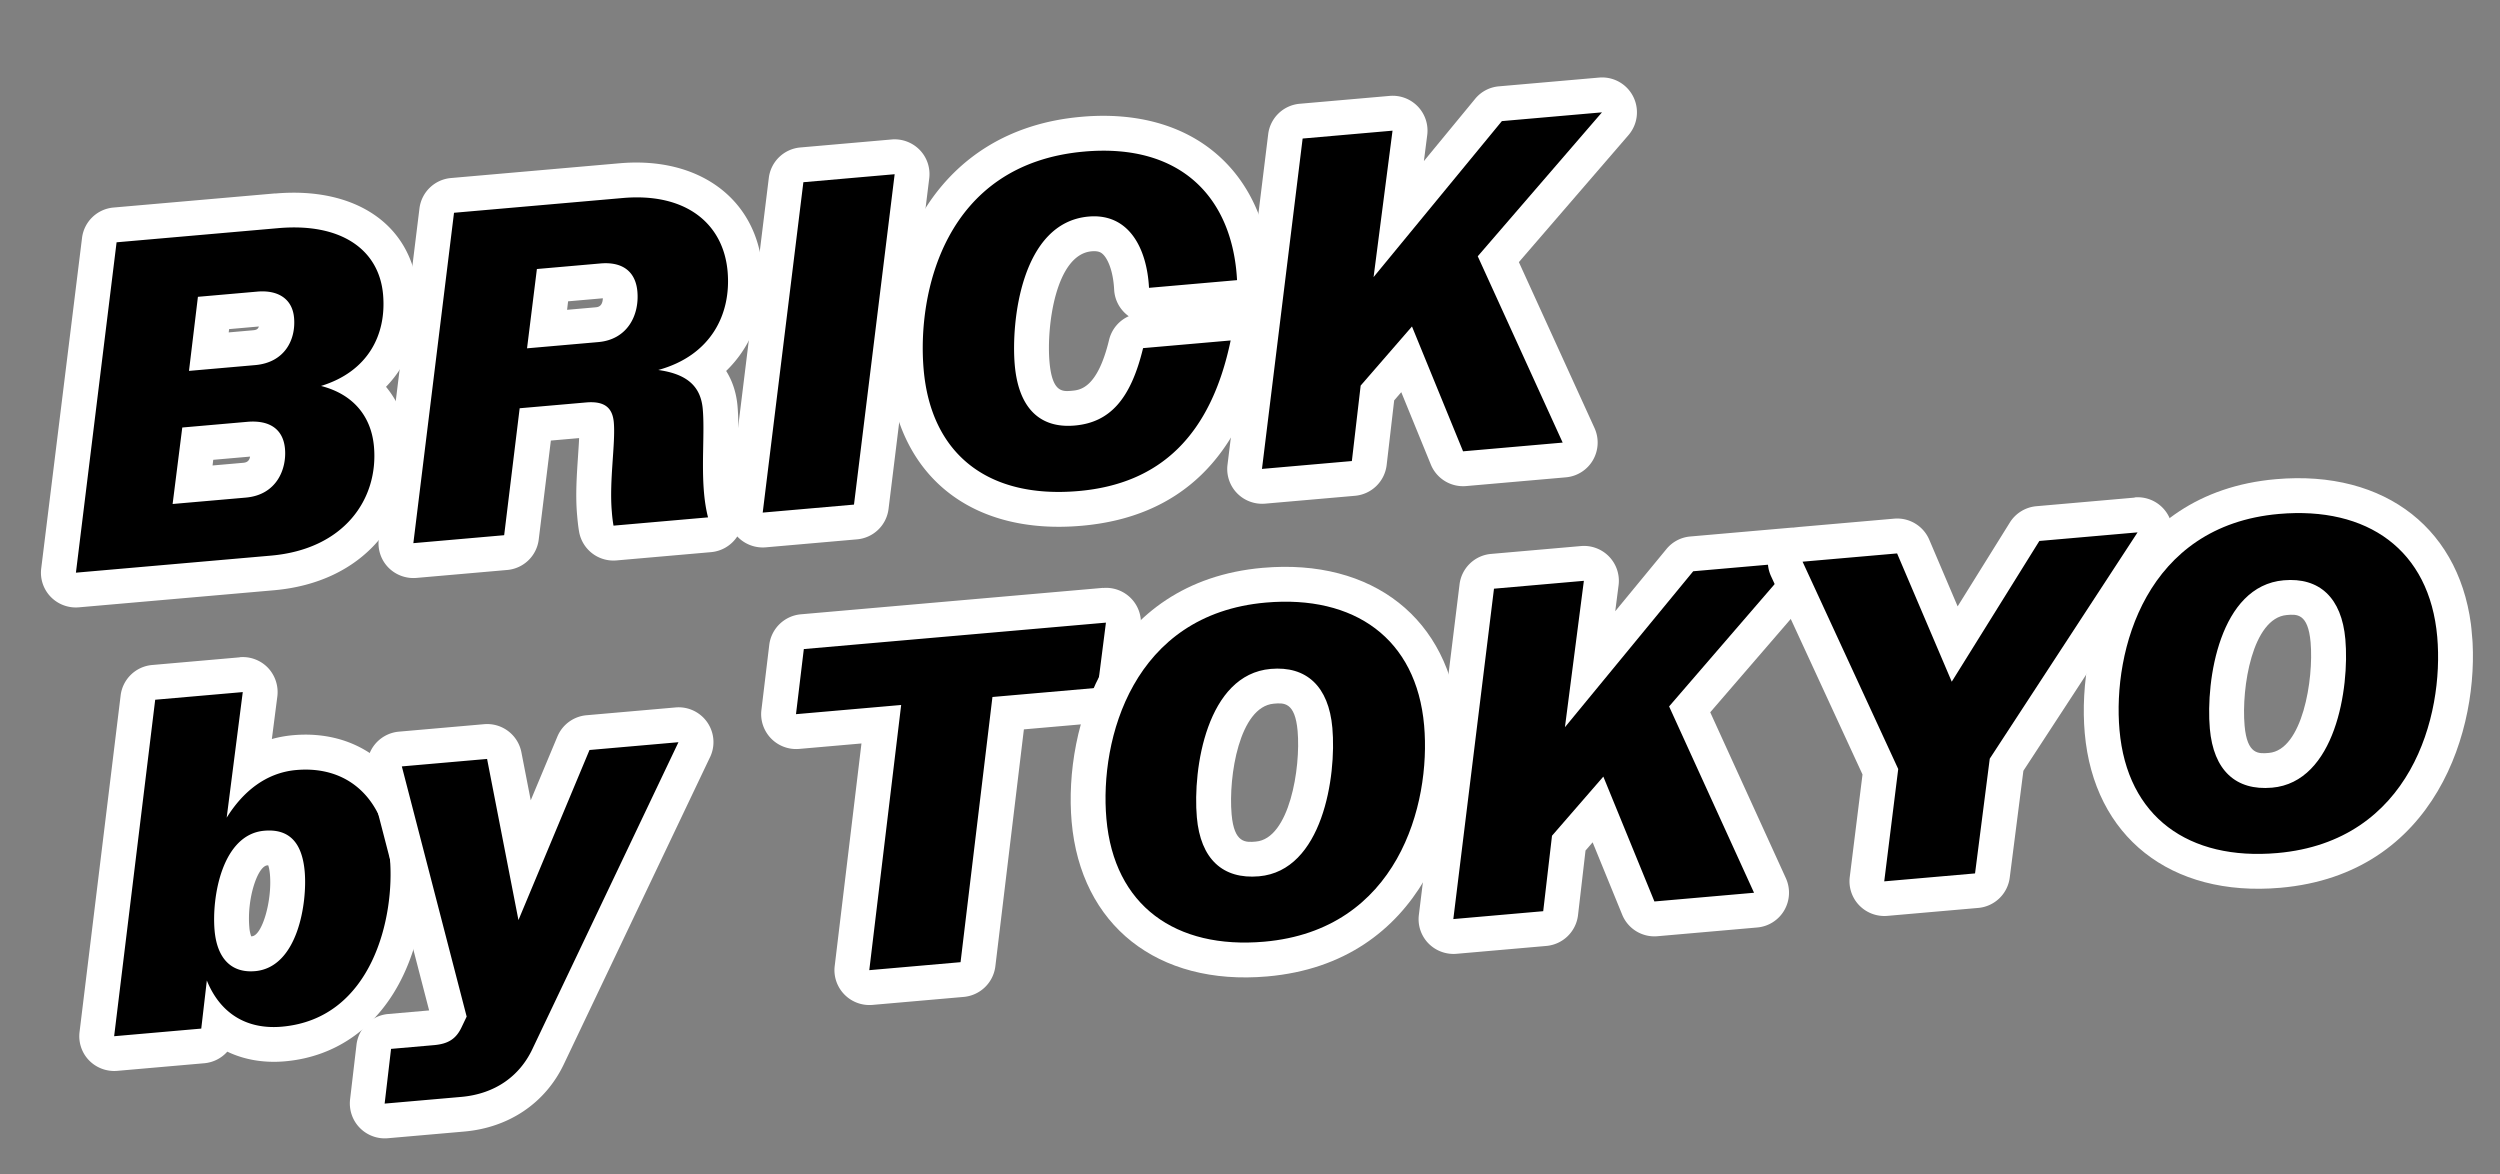
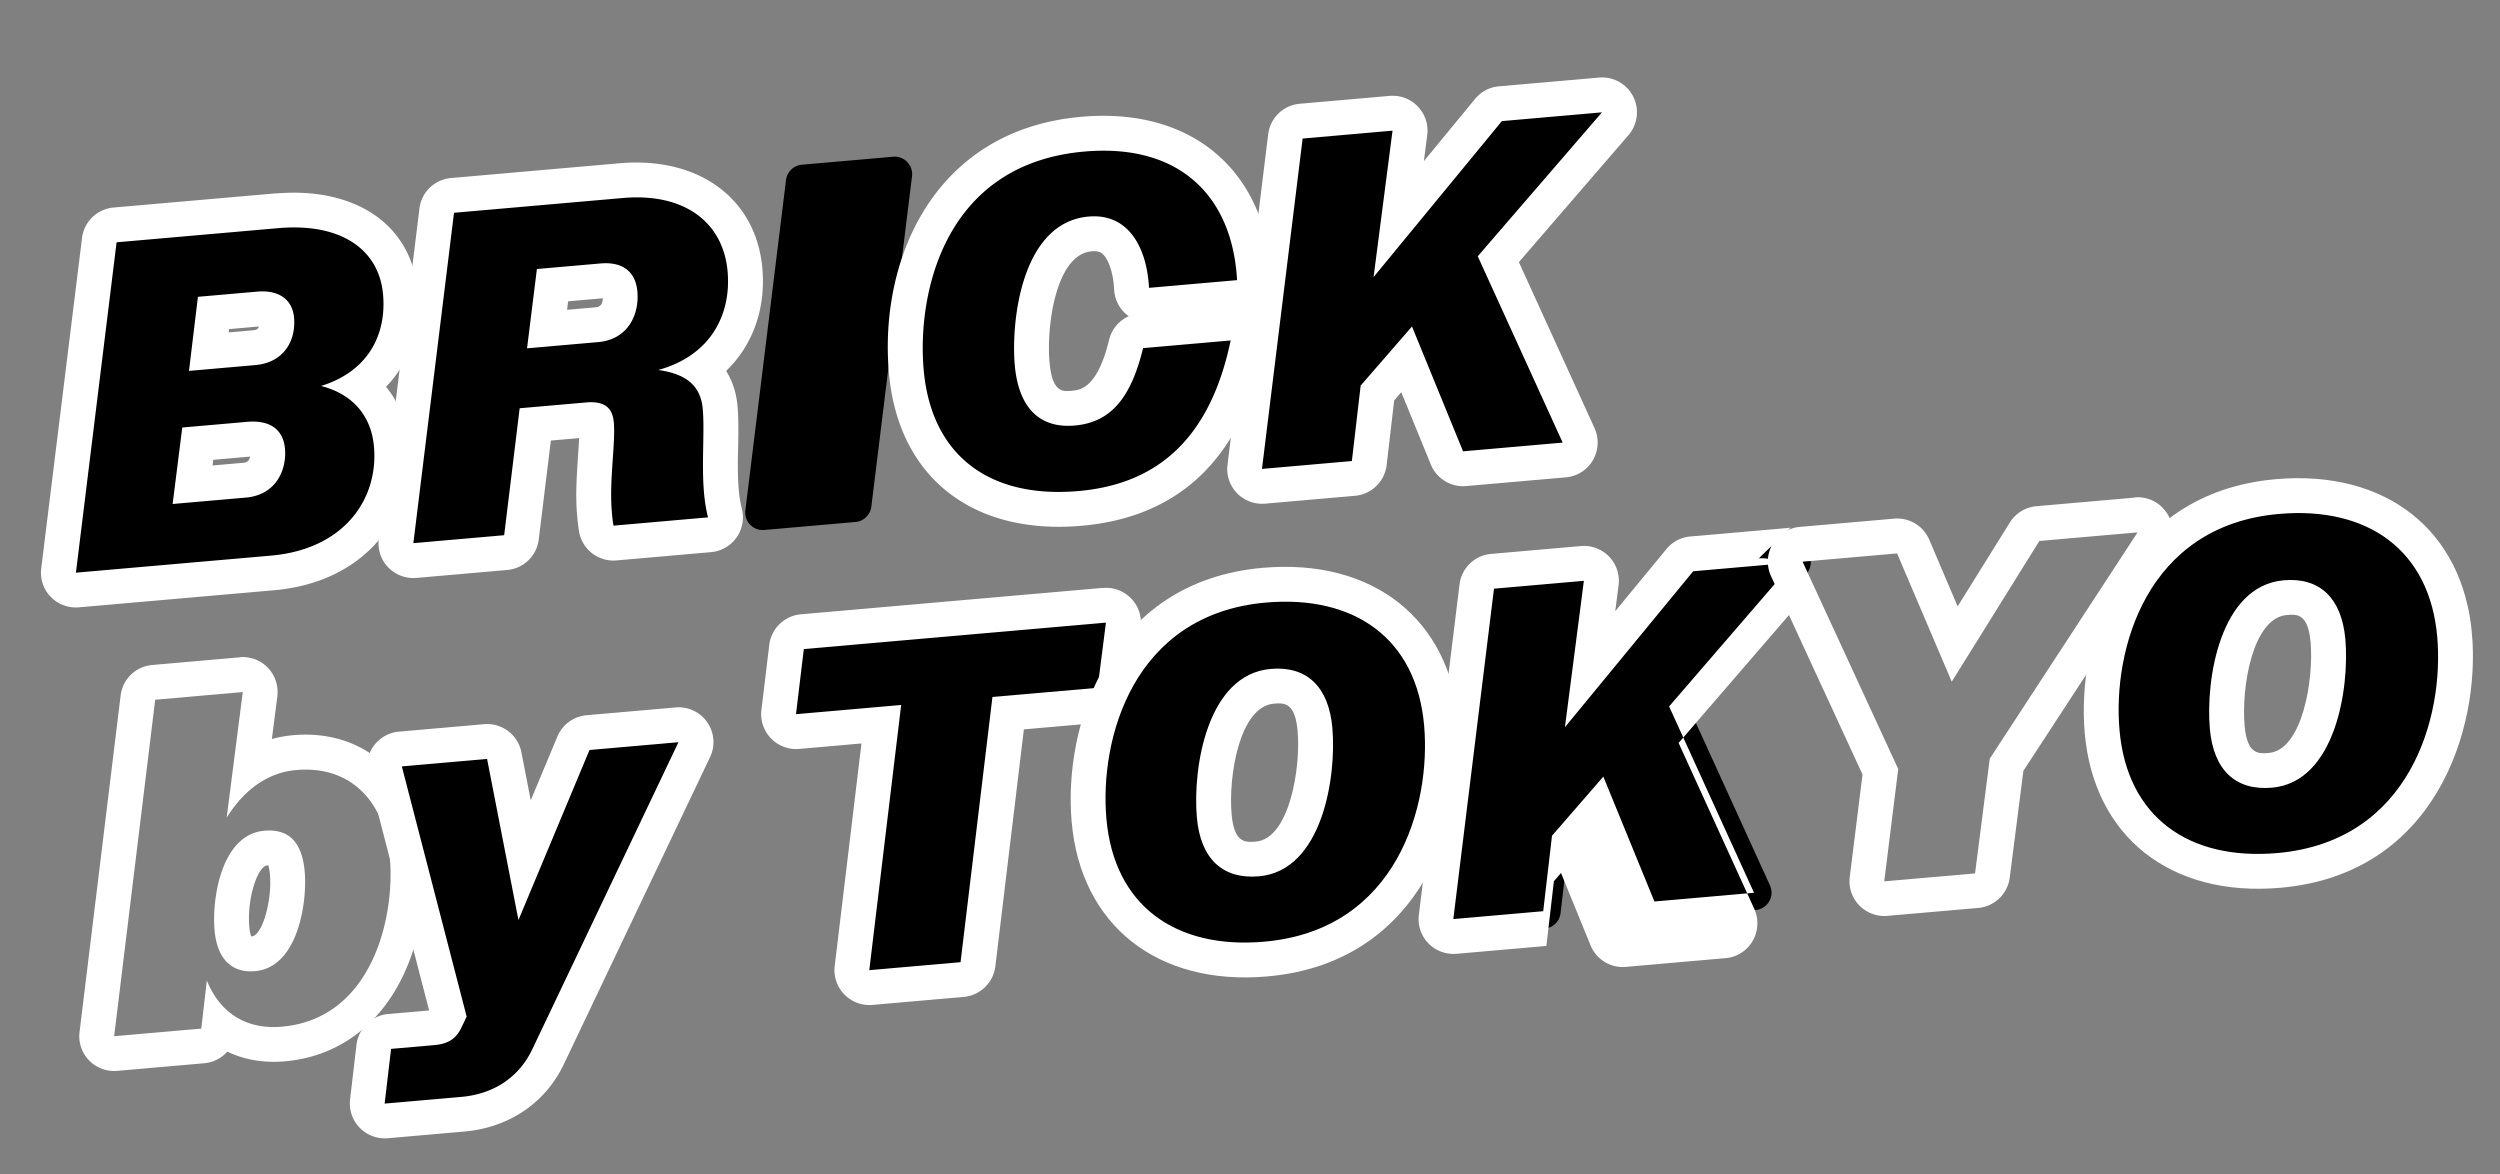
<svg xmlns="http://www.w3.org/2000/svg" width="215" height="101" fill="none" viewBox="0 0 215 101">
  <rect x="0" y="0" width="215" height="101" fill="#808080" stroke="none" />
  <g clip-path="url(#a)">
    <path fill="#000" d="M6.66 50.745a1.5 1.5 0 0 1-1.215-.456 1.5 1.5 0 0 1-.409-1.23l3.498-28.402c.09-.7.654-1.252 1.36-1.314l13.908-1.216c6.037-.529 10.215 2.248 10.637 7.08.297 3.386-.952 6.206-3.427 7.978 1.53 1.202 2.467 2.957 2.653 5.088.422 4.822-2.6 10.326-10.22 10.993L6.658 50.735zm14.35-9.447c2.103-.184 2.04-2.166 2.005-2.565-.04-.458-.096-1.095-1.63-.961l-4.373.383-.444 3.532zm.81-11.394c1.963-.172 2.035-1.764 1.976-2.441-.03-.33-.09-1.017-1.544-.89l-3.885.34-.402 3.328z" />
    <path fill="#fff" d="M23.933 19.62c5.419-.473 8.674 1.852 9.012 5.717.303 3.467-1.308 6.62-5.336 7.855 2.794.72 4.326 2.633 4.553 5.223.394 4.503-2.561 8.817-8.857 9.368L6.529 49.25l3.497-28.412zm-7.68 12.277 5.698-.499c2.51-.22 3.506-2.153 3.339-4.066-.143-1.634-1.375-2.41-3.169-2.253l-5.1.447zm-1.408 11.446 6.297-.55c2.67-.234 3.517-2.477 3.367-4.19s-1.342-2.493-3.255-2.325l-5.579.488zm8.826-26.71L9.764 17.848a2.99 2.99 0 0 0-2.711 2.626L3.545 48.88a2.98 2.98 0 0 0 .816 2.448 3.01 3.01 0 0 0 2.418.903l16.776-1.468c3.746-.328 6.84-1.793 8.946-4.226 1.978-2.29 2.912-5.263 2.64-8.382-.166-1.892-.844-3.56-1.944-4.889 2.017-2.073 3.012-4.93 2.728-8.178-.502-5.739-5.32-9.051-12.263-8.444zm-3.968 11.67 2.56-.225c-.085.289-.314.31-.583.333l-2.012.176zm-1.355 11.24 3.158-.276c-.078.489-.427.52-.636.538l-2.59.226.058-.487z" />
    <path fill="#000" d="M52.893 46.7a1.49 1.49 0 0 1-1.602-1.215c-.09-.464-.13-.912-.168-1.34-.138-1.585-.017-3.292.082-4.806.073-1.12.15-2.191.09-2.879-.02-.219-.058-.316-.07-.335 0 0-.226-.06-.705-.019l-4.482.392-1.188 9.711c-.09.7-.654 1.252-1.361 1.314l-7.81.683a1.5 1.5 0 0 1-1.215-.456 1.5 1.5 0 0 1-.408-1.23l3.497-28.412c.089-.7.653-1.252 1.36-1.314l14.505-1.269c6.017-.526 10.196 2.491 10.65 7.681.314 3.597-1.066 6.639-3.733 8.508.944.801 1.472 1.91 1.596 3.324.089 1.016.067 2.142.041 3.339-.019 1.276-.045 2.584.065 3.839.064.737.157 1.341.306 1.89a1.53 1.53 0 0 1-.223 1.244c-.259.364-.65.59-1.09.628l-8.128.711zM51.33 27.924c2.101-.183 2.026-2.305 1.99-2.723-.057-.648-.213-1.166-1.558-1.049l-4.253.373-.473 3.775 4.284-.375z" />
    <path fill="#fff" d="M53.55 17.03c5.459-.478 8.665 2.213 9.024 6.317.325 3.706-1.455 7.234-5.964 8.472 2.48.345 3.657 1.407 3.827 3.36.171 1.952-.113 4.667.106 7.177.063.718.166 1.431.348 2.138l-8.129.712a12 12 0 0 1-.144-1.192c-.234-2.67.327-5.891.17-7.685-.111-1.275-.804-1.857-2.398-1.717l-5.699.498-1.333 10.918-7.81.684 3.497-28.413zm-8.225 12.926 6.136-.537c2.47-.216 3.535-2.277 3.354-4.349-.15-1.713-1.27-2.58-3.182-2.412l-5.46.478zm7.963-15.915-14.505 1.27a2.99 2.99 0 0 0-2.711 2.625L32.575 46.35c-.112.904.188 1.8.816 2.449a3.02 3.02 0 0 0 2.418.902l7.81-.683a2.99 2.99 0 0 0 2.712-2.626l1.043-8.504 2.43-.212c-.018.483-.06 1.029-.094 1.564-.104 1.565-.23 3.343-.081 5.036.04.448.083.946.18 1.49a3 3 0 0 0 3.215 2.43l8.129-.712a3.01 3.01 0 0 0 2.188-1.256 3.01 3.01 0 0 0 .456-2.479 10 10 0 0 1-.265-1.653c-.102-1.166-.083-2.442-.05-3.68.021-1.236.04-2.402-.056-3.498-.074-.847-.312-1.96-.977-3.016 2.268-2.196 3.42-5.309 3.114-8.815-.526-6.007-5.461-9.641-12.275-9.045m-4.432 11.872 2.988-.262c-.027.725-.435.76-.634.778l-2.441.214z" />
    <path fill="#000" d="M65.724 45.577a1.5 1.5 0 0 1-1.215-.456 1.5 1.5 0 0 1-.408-1.229l3.497-28.413c.09-.7.653-1.251 1.36-1.313l7.85-.687c.449-.04.895.123 1.215.456.31.324.469.772.409 1.229l-3.497 28.413c-.09.7-.654 1.252-1.361 1.314z" />
-     <path fill="#fff" d="m76.94 14.983-3.497 28.413-7.85.687L69.09 15.67zm-.261-2.988-7.85.687a2.99 2.99 0 0 0-2.712 2.626L62.62 43.72a2.98 2.98 0 0 0 .817 2.448 3.01 3.01 0 0 0 2.418.903l7.85-.687a2.99 2.99 0 0 0 2.711-2.627l3.497-28.412a2.98 2.98 0 0 0-.816-2.449 3.01 3.01 0 0 0-2.418-.902" />
    <path fill="#000" d="M92.886 43.723c-8.647.756-14.233-3.654-14.946-11.802-.18-2.053-.313-7.361 2.34-12.271 2.582-4.793 7.024-7.601 12.842-8.11 4.313-.377 7.953.609 10.539 2.862 2.542 2.207 3.998 5.533 4.214 9.61.04.809-.561 1.504-1.368 1.575l-7.571.662c-.409.036-.812-.1-1.116-.364a1.53 1.53 0 0 1-.514-1.05c-.093-1.868-.646-3.376-1.516-4.133-.532-.465-1.202-.658-2.048-.584-4.912.43-5.185 8.896-4.989 11.138.32 3.656 2.055 3.976 3.529 3.847 1.474-.13 3.436-.883 4.556-5.518a1.505 1.505 0 0 1 1.326-1.14l7.531-.66c.469-.04.936.14 1.249.504s.444.834.345 1.305c-1.809 8.7-6.662 13.462-14.413 14.14z" />
    <path fill="#fff" d="M93.252 13.034c8.368-.732 12.759 4.023 13.134 11.058l-7.571.662c-.177-3.398-1.727-6.434-5.194-6.13-5.818.508-6.673 9.096-6.352 12.762.32 3.665 2.125 5.475 5.154 5.21s4.82-2.269 5.882-6.658l7.531-.659c-1.697 8.14-6.028 12.333-13.081 12.95-7.85.686-12.69-3.227-13.32-10.44-.572-6.534 1.743-17.699 13.817-18.755m-.261-2.988C80.399 11.147 75.585 22.219 76.446 32.05c.782 8.946 7.136 13.992 16.57 13.166 8.448-.739 13.743-5.85 15.726-15.188.083-.319.113-.663.083-1.011a3 3 0 0 0-1.235-2.18 3 3 0 0 0 1.793-2.908c-.243-4.496-1.871-8.188-4.727-10.659-2.9-2.517-6.933-3.64-11.655-3.226zm-.83 23.562c-.787.068-1.674.146-1.904-2.484-.269-3.078.537-9.242 3.625-9.512.618-.054.825.129.933.22.412.355.913 1.375 1.002 3.074.04.81.408 1.57 1.027 2.108.076.064.152.128.227.181a3 3 0 0 0-1.69 2.035c-1.008 4.184-2.503 4.315-3.22 4.378" />
    <path fill="#000" d="M125.964 40.307a1.49 1.49 0 0 1-1.517-.931l-3.472-8.48-2.508 2.89-.707 6.034a1.5 1.5 0 0 1-1.36 1.324l-7.73.676a1.5 1.5 0 0 1-1.215-.456 1.5 1.5 0 0 1-.408-1.229l3.497-28.413c.089-.7.653-1.252 1.36-1.313l7.731-.677c.448-.039.895.133 1.214.456.31.324.46.783.409 1.23l-.958 7.41 7.712-9.377a1.5 1.5 0 0 1 1.027-.542l8.607-.753a1.5 1.5 0 0 1 1.467.816 1.51 1.51 0 0 1-.196 1.663l-10.053 11.65 6.906 15.146c.2.445.175.959-.069 1.382a1.49 1.49 0 0 1-1.161.734l-8.567.75z" />
    <path fill="#fff" d="M137.768 9.662 127.086 22.04l7.304 16.024-8.567.75-4.393-10.738-4.413 5.084-.757 6.49-7.731.677 3.497-28.413 7.731-.677-1.629 12.59 11.033-13.412zm-.252-2.99-8.607.753a2.96 2.96 0 0 0-2.053 1.083l-4.401 5.344.286-2.233a2.996 2.996 0 0 0-3.236-3.371l-7.73.676a2.99 2.99 0 0 0-2.712 2.627l-3.497 28.412a2.98 2.98 0 0 0 .817 2.449 3.01 3.01 0 0 0 2.418.902l7.73-.676a3.005 3.005 0 0 0 2.72-2.637l.648-5.568.61-.706 2.542 6.222a2.995 2.995 0 0 0 3.043 1.852l8.568-.75a2.99 2.99 0 0 0 2.33-1.478 3.02 3.02 0 0 0 .14-2.753l-6.509-14.277 9.379-10.868c.539-.6.84-1.41.764-2.276a2.995 2.995 0 0 0-3.25-2.727" />
-     <path fill="#000" d="M24.37 89.79c-2.162.189-4.056-.348-5.534-1.524l-.048.366a1.5 1.5 0 0 1-1.36 1.323l-7.482.655a1.5 1.5 0 0 1-1.214-.456 1.45 1.45 0 0 1-.408-1.22l3.532-28.937c.089-.7.653-1.252 1.36-1.313l7.531-.66a1.53 1.53 0 0 1 1.215.456c.32.324.46.783.409 1.23l-.813 6.314a8.36 8.36 0 0 1 3.791-1.295c5.36-.469 9.16 3.033 9.676 8.93S33.097 89.027 24.37 89.79m-1.515-16.852c-2.43.212-3.102 4.698-2.906 6.94.196 2.24 1.316 2.193 1.854 2.146 2.321-.203 3.115-4.559 2.906-6.94-.208-2.38-1.236-2.2-1.854-2.146" />
    <path fill="#fff" d="M20.878 59.519 19.494 70.32c1.373-2.209 3.356-3.868 5.986-4.098 4.543-.397 7.611 2.547 8.05 7.567.44 5.021-1.48 13.822-9.29 14.505-3.07.269-5.324-1.18-6.452-3.972l-.48 4.137-7.492.656 3.531-28.938zm1.056 24c3.706-.325 4.5-5.936 4.27-8.566s-1.447-3.687-3.48-3.51c-3.626.318-4.52 5.696-4.27 8.565.213 2.43 1.448 3.688 3.48 3.51M20.617 56.53l-7.531.66a2.99 2.99 0 0 0-2.712 2.626L6.842 88.743c-.112.904.188 1.8.816 2.449a3.02 3.02 0 0 0 2.418.902l7.492-.655a3 3 0 0 0 1.98-.997c1.457.696 3.139.99 4.952.832 4.483-.392 8.097-3.017 10.175-7.385 1.45-3.048 2.135-6.922 1.833-10.37-.586-6.693-5.124-10.834-11.3-10.293-.628.055-1.24.168-1.828.33l.472-3.665a3.04 3.04 0 0 0-.807-2.459 3 3 0 0 0-2.43-.912zm.985 23.996a3 3 0 0 1-.16-.79c-.216-2.48.716-5.242 1.543-5.314l.08-.007c.052.136.113.381.15.79.197 2.261-.667 5.238-1.543 5.315z" />
    <path fill="#000" d="M33.22 96.394a1.49 1.49 0 0 1-1.204-.447 1.52 1.52 0 0 1-.418-1.218l.552-4.706a1.5 1.5 0 0 1 1.36-1.324l3.705-.324c.767-.067.922-.251 1.126-.67l.213-.441-5.44-20.986a1.54 1.54 0 0 1 .222-1.244c.26-.364.651-.589 1.1-.628l7.332-.642a1.496 1.496 0 0 1 1.6 1.205l1.751 8.992 4.2-10.054c.216-.511.697-.864 1.255-.913l7.65-.67a1.5 1.5 0 0 1 1.361.634c.31.445.35 1.014.131 1.495L47.132 90.89c-1.384 2.882-3.982 4.625-7.329 4.918l-6.575.575z" />
    <path fill="#fff" d="M58.347 63.83 45.763 90.267c-1.087 2.263-3.16 3.81-6.109 4.068l-6.575.575.552-4.706 3.706-.324c1.195-.105 1.881-.526 2.356-1.531l.44-.922-5.576-21.516 7.332-.642 2.698 13.858L50.697 64.5zm-.252-2.99-7.65.67a3 3 0 0 0-2.51 1.835l-2.291 5.48-.803-4.125a3 3 0 0 0-3.203-2.42l-7.332.642a3.01 3.01 0 0 0-2.189 1.255 3.01 3.01 0 0 0-.456 2.48l5.244 20.24-3.526.308a3.01 3.01 0 0 0-2.72 2.637l-.553 4.706c-.102.892.197 1.79.826 2.437a3 3 0 0 0 2.418.903l6.575-.575c3.835-.336 6.954-2.436 8.55-5.758l12.542-26.343a2.996 2.996 0 0 0-2.922-4.372" />
    <path fill="#000" d="M74.898 84.927a1.49 1.49 0 0 1-1.203-.446 1.45 1.45 0 0 1-.408-1.22l2.522-20.97-7.203.631a1.52 1.52 0 0 1-1.213-.446 1.48 1.48 0 0 1-.408-1.219l.675-5.6c.089-.7.653-1.252 1.36-1.314l25.981-2.273a1.53 1.53 0 0 1 1.215.456c.319.324.46.783.408 1.23l-.714 5.603a1.5 1.5 0 0 1-1.362 1.303l-7.83.685-2.597 21.599c-.09.7-.654 1.252-1.36 1.314l-7.85.686z" />
    <path fill="#fff" d="m95.11 53.546-.714 5.604-9.046.791-2.742 22.806-7.85.687L77.5 60.628l-9.045.791.674-5.6zm-.251-2.99L68.878 52.83a3.006 3.006 0 0 0-2.721 2.627l-.675 5.6c-.112.893.198 1.8.826 2.447a3.01 3.01 0 0 0 2.418.903l5.36-.469-2.301 19.134c-.113.893.197 1.8.826 2.447a3.01 3.01 0 0 0 2.418.903l7.85-.687a3.01 3.01 0 0 0 2.721-2.627l2.454-20.382 6.614-.578a2.996 2.996 0 0 0 2.713-2.607l.696-5.471a2.996 2.996 0 0 0-3.218-3.503z" />
    <path fill="#000" d="M108.854 82.479c-8.667.758-14.487-3.812-15.198-11.941-.18-2.052-.293-7.363 2.532-12.358 2.635-4.647 6.965-7.365 12.543-7.853 8.687-.76 14.528 3.808 15.239 11.937.178 2.042.291 7.343-2.535 12.338-2.634 4.657-6.983 7.377-12.572 7.866zm.558-23.458c-4.423.387-5.28 7.81-4.989 11.137.314 3.586 2.273 3.836 3.718 3.71 4.154-.363 5.273-7.428 4.948-11.134s-2.253-3.838-3.677-3.713" />
    <path fill="#fff" d="M108.862 51.821c7.611-.666 12.958 3.083 13.614 10.574.596 6.814-2.276 17.585-13.753 18.59-7.611.665-12.918-3.087-13.573-10.578-.6-6.854 2.276-17.585 13.712-18.586m-.59 23.541c5.459-.477 6.678-8.574 6.312-12.758-.314-3.587-2.235-5.346-5.303-5.078-5.499.482-6.718 8.579-6.352 12.763.314 3.586 2.235 5.345 5.343 5.073m.329-26.53c-13.36 1.17-17.152 13.698-16.44 21.836.78 8.906 7.38 14.131 16.824 13.305 13.389-1.171 17.191-13.7 16.479-21.84-.779-8.905-7.399-14.128-16.863-13.3m-.591 23.542c-.876.076-1.873.164-2.092-2.347-.287-3.277.676-9.254 3.624-9.512.857-.075 1.833-.16 2.053 2.35.279 3.188-.706 9.257-3.585 9.509" />
    <path fill="#000" d="M142.41 79.02a1.49 1.49 0 0 1-1.517-.93l-3.472-8.48-2.507 2.89-.707 6.034a1.5 1.5 0 0 1-1.36 1.323l-7.731.677a1.5 1.5 0 0 1-1.214-.456 1.5 1.5 0 0 1-.409-1.23l3.497-28.412a1.51 1.51 0 0 1 1.361-1.314l7.731-.676c.448-.04.895.133 1.214.456.309.324.46.783.409 1.229l-.958 7.412 7.712-9.378a1.5 1.5 0 0 1 1.027-.542l8.607-.753a1.5 1.5 0 0 1 1.466.816 1.51 1.51 0 0 1-.195 1.663l-10.053 11.65 6.906 15.146c.2.445.174.959-.07 1.382a1.49 1.49 0 0 1-1.16.733l-8.567.75z" />
-     <path fill="#fff" d="m154.224 48.375-10.681 12.378 7.304 16.024-8.567.75-4.393-10.739-4.414 5.085-.757 6.49-7.73.677 3.497-28.413 7.73-.677-1.629 12.59 11.033-13.412zm-.251-2.99-8.607.753a2.97 2.97 0 0 0-2.054 1.083l-4.401 5.344.287-2.233a3 3 0 0 0-3.236-3.371l-7.731.676a2.99 2.99 0 0 0-2.711 2.627l-3.497 28.412a2.98 2.98 0 0 0 .816 2.449 3.02 3.02 0 0 0 2.418.902l7.731-.676a3.01 3.01 0 0 0 2.72-2.637l.647-5.568.611-.706 2.542 6.222a2.99 2.99 0 0 0 3.043 1.852l8.567-.75a2.99 2.99 0 0 0 2.33-1.478c.489-.846.54-1.864.141-2.753l-6.509-14.277 9.378-10.868c.54-.6.841-1.41.765-2.276a2.996 2.996 0 0 0-3.25-2.727" />
-     <path fill="#000" d="M162.185 77.29a1.53 1.53 0 0 1-1.214-.455 1.46 1.46 0 0 1-.409-1.23l1.149-9.234-8.04-17.436a1.46 1.46 0 0 1 .07-1.381 1.5 1.5 0 0 1 1.17-.745l8.129-.711a1.52 1.52 0 0 1 1.514.901l3.574 8.38 6.012-9.65a1.49 1.49 0 0 1 1.143-.703l8.448-.739a1.51 1.51 0 0 1 1.418.72c.294.496.287 1.109-.032 1.588L172.6 65.77l-1.224 9.523a1.5 1.5 0 0 1-1.362 1.304l-7.81.683z" />
+     <path fill="#fff" d="m154.224 48.375-10.681 12.378 7.304 16.024-8.567.75-4.393-10.739-4.414 5.085-.757 6.49-7.73.677 3.497-28.413 7.73-.677-1.629 12.59 11.033-13.412zm-.251-2.99-8.607.753a2.97 2.97 0 0 0-2.054 1.083l-4.401 5.344.287-2.233a3 3 0 0 0-3.236-3.371l-7.731.676a2.99 2.99 0 0 0-2.711 2.627l-3.497 28.412a2.98 2.98 0 0 0 .816 2.449 3.02 3.02 0 0 0 2.418.902l7.731-.676l.647-5.568.611-.706 2.542 6.222a2.99 2.99 0 0 0 3.043 1.852l8.567-.75a2.99 2.99 0 0 0 2.33-1.478c.489-.846.54-1.864.141-2.753l-6.509-14.277 9.378-10.868c.54-.6.841-1.41.765-2.276a2.996 2.996 0 0 0-3.25-2.727" />
    <path fill="#fff" d="m183.831 45.784-12.712 19.462-1.265 9.868-7.81.683 1.203-9.661-8.226-17.831 8.129-.711 4.7 11.032 7.534-12.103zm-.251-2.99-8.448.74a3 3 0 0 0-2.286 1.404l-4.489 7.21-2.439-5.73a3 3 0 0 0-3.019-1.814l-8.129.711a3 3 0 0 0-2.33 1.48 3 3 0 0 0-.13 2.76l7.866 17.05-1.096 8.81a2.98 2.98 0 0 0 .816 2.447 3.01 3.01 0 0 0 2.418.903l7.81-.683a2.995 2.995 0 0 0 2.713-2.606l1.174-9.188 12.287-18.812a2.996 2.996 0 0 0-2.72-4.7z" />
    <path fill="#000" d="M195.981 74.856c-8.667.758-14.487-3.812-15.198-11.94-.18-2.053-.293-7.363 2.532-12.359 2.635-4.647 6.965-7.365 12.544-7.853 8.686-.76 14.527 3.809 15.238 11.938.179 2.042.291 7.342-2.534 12.337-2.634 4.658-6.984 7.377-12.573 7.866zm.548-23.457c-4.423.387-5.279 7.81-4.988 11.137.313 3.586 2.273 3.837 3.717 3.71 4.154-.363 5.273-7.428 4.949-11.133-.325-3.706-2.254-3.839-3.678-3.714" />
    <path fill="#fff" d="M195.989 44.199c7.611-.666 12.958 3.082 13.614 10.573.596 6.814-2.276 17.586-13.752 18.59-7.611.666-12.919-3.086-13.574-10.578-.6-6.853 2.276-17.585 13.712-18.585m-.6 23.542c5.459-.478 6.678-8.575 6.312-12.76-.314-3.585-2.234-5.345-5.303-5.076-5.499.48-6.718 8.578-6.352 12.762.314 3.586 2.235 5.346 5.343 5.073m.339-26.531c-13.359 1.169-17.152 13.697-16.44 21.836.78 8.906 7.38 14.13 16.824 13.304 13.389-1.171 17.191-13.7 16.479-21.84-.779-8.905-7.399-14.128-16.863-13.3m-.601 23.542c-.876.077-1.872.164-2.092-2.347-.287-3.277.676-9.254 3.625-9.512.856-.075 1.833-.16 2.052 2.35.279 3.188-.706 9.257-3.585 9.509" />
  </g>
  <defs>
    <clipPath id="a">
      <path fill="#fff" d="M.594 18.13 207.812 0l7.174 81.997-207.218 18.13z" />
    </clipPath>
  </defs>
</svg>